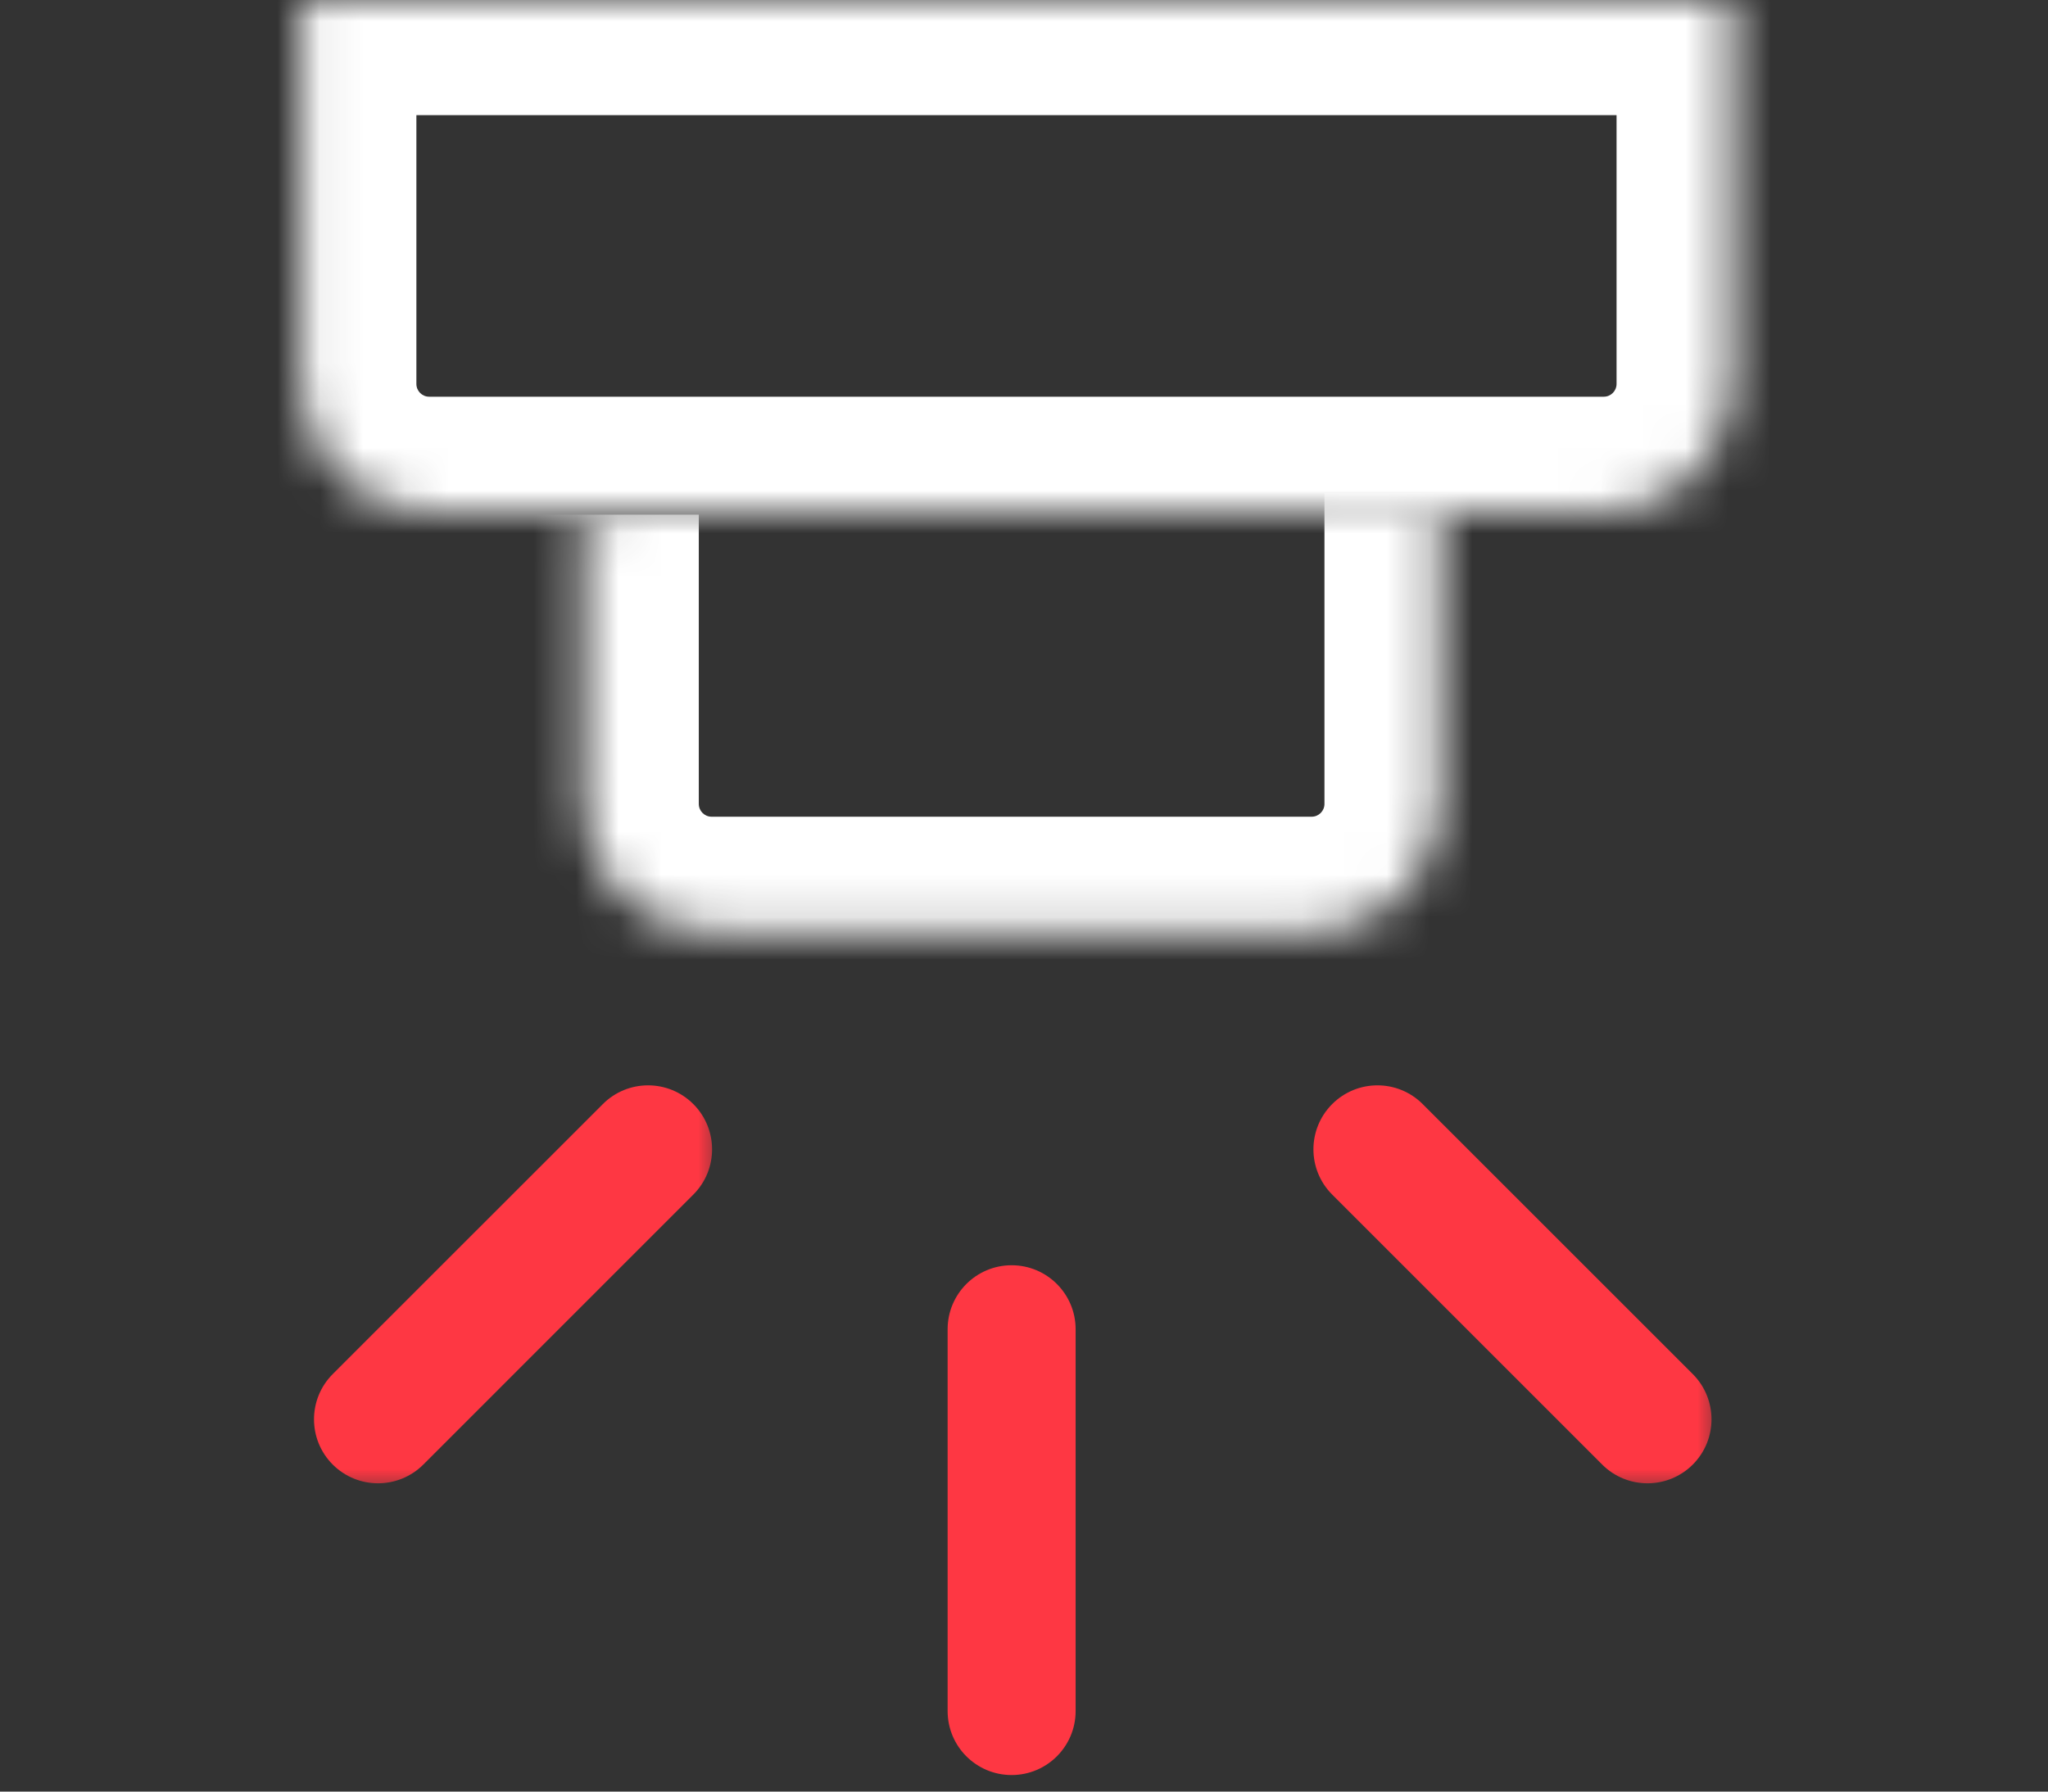
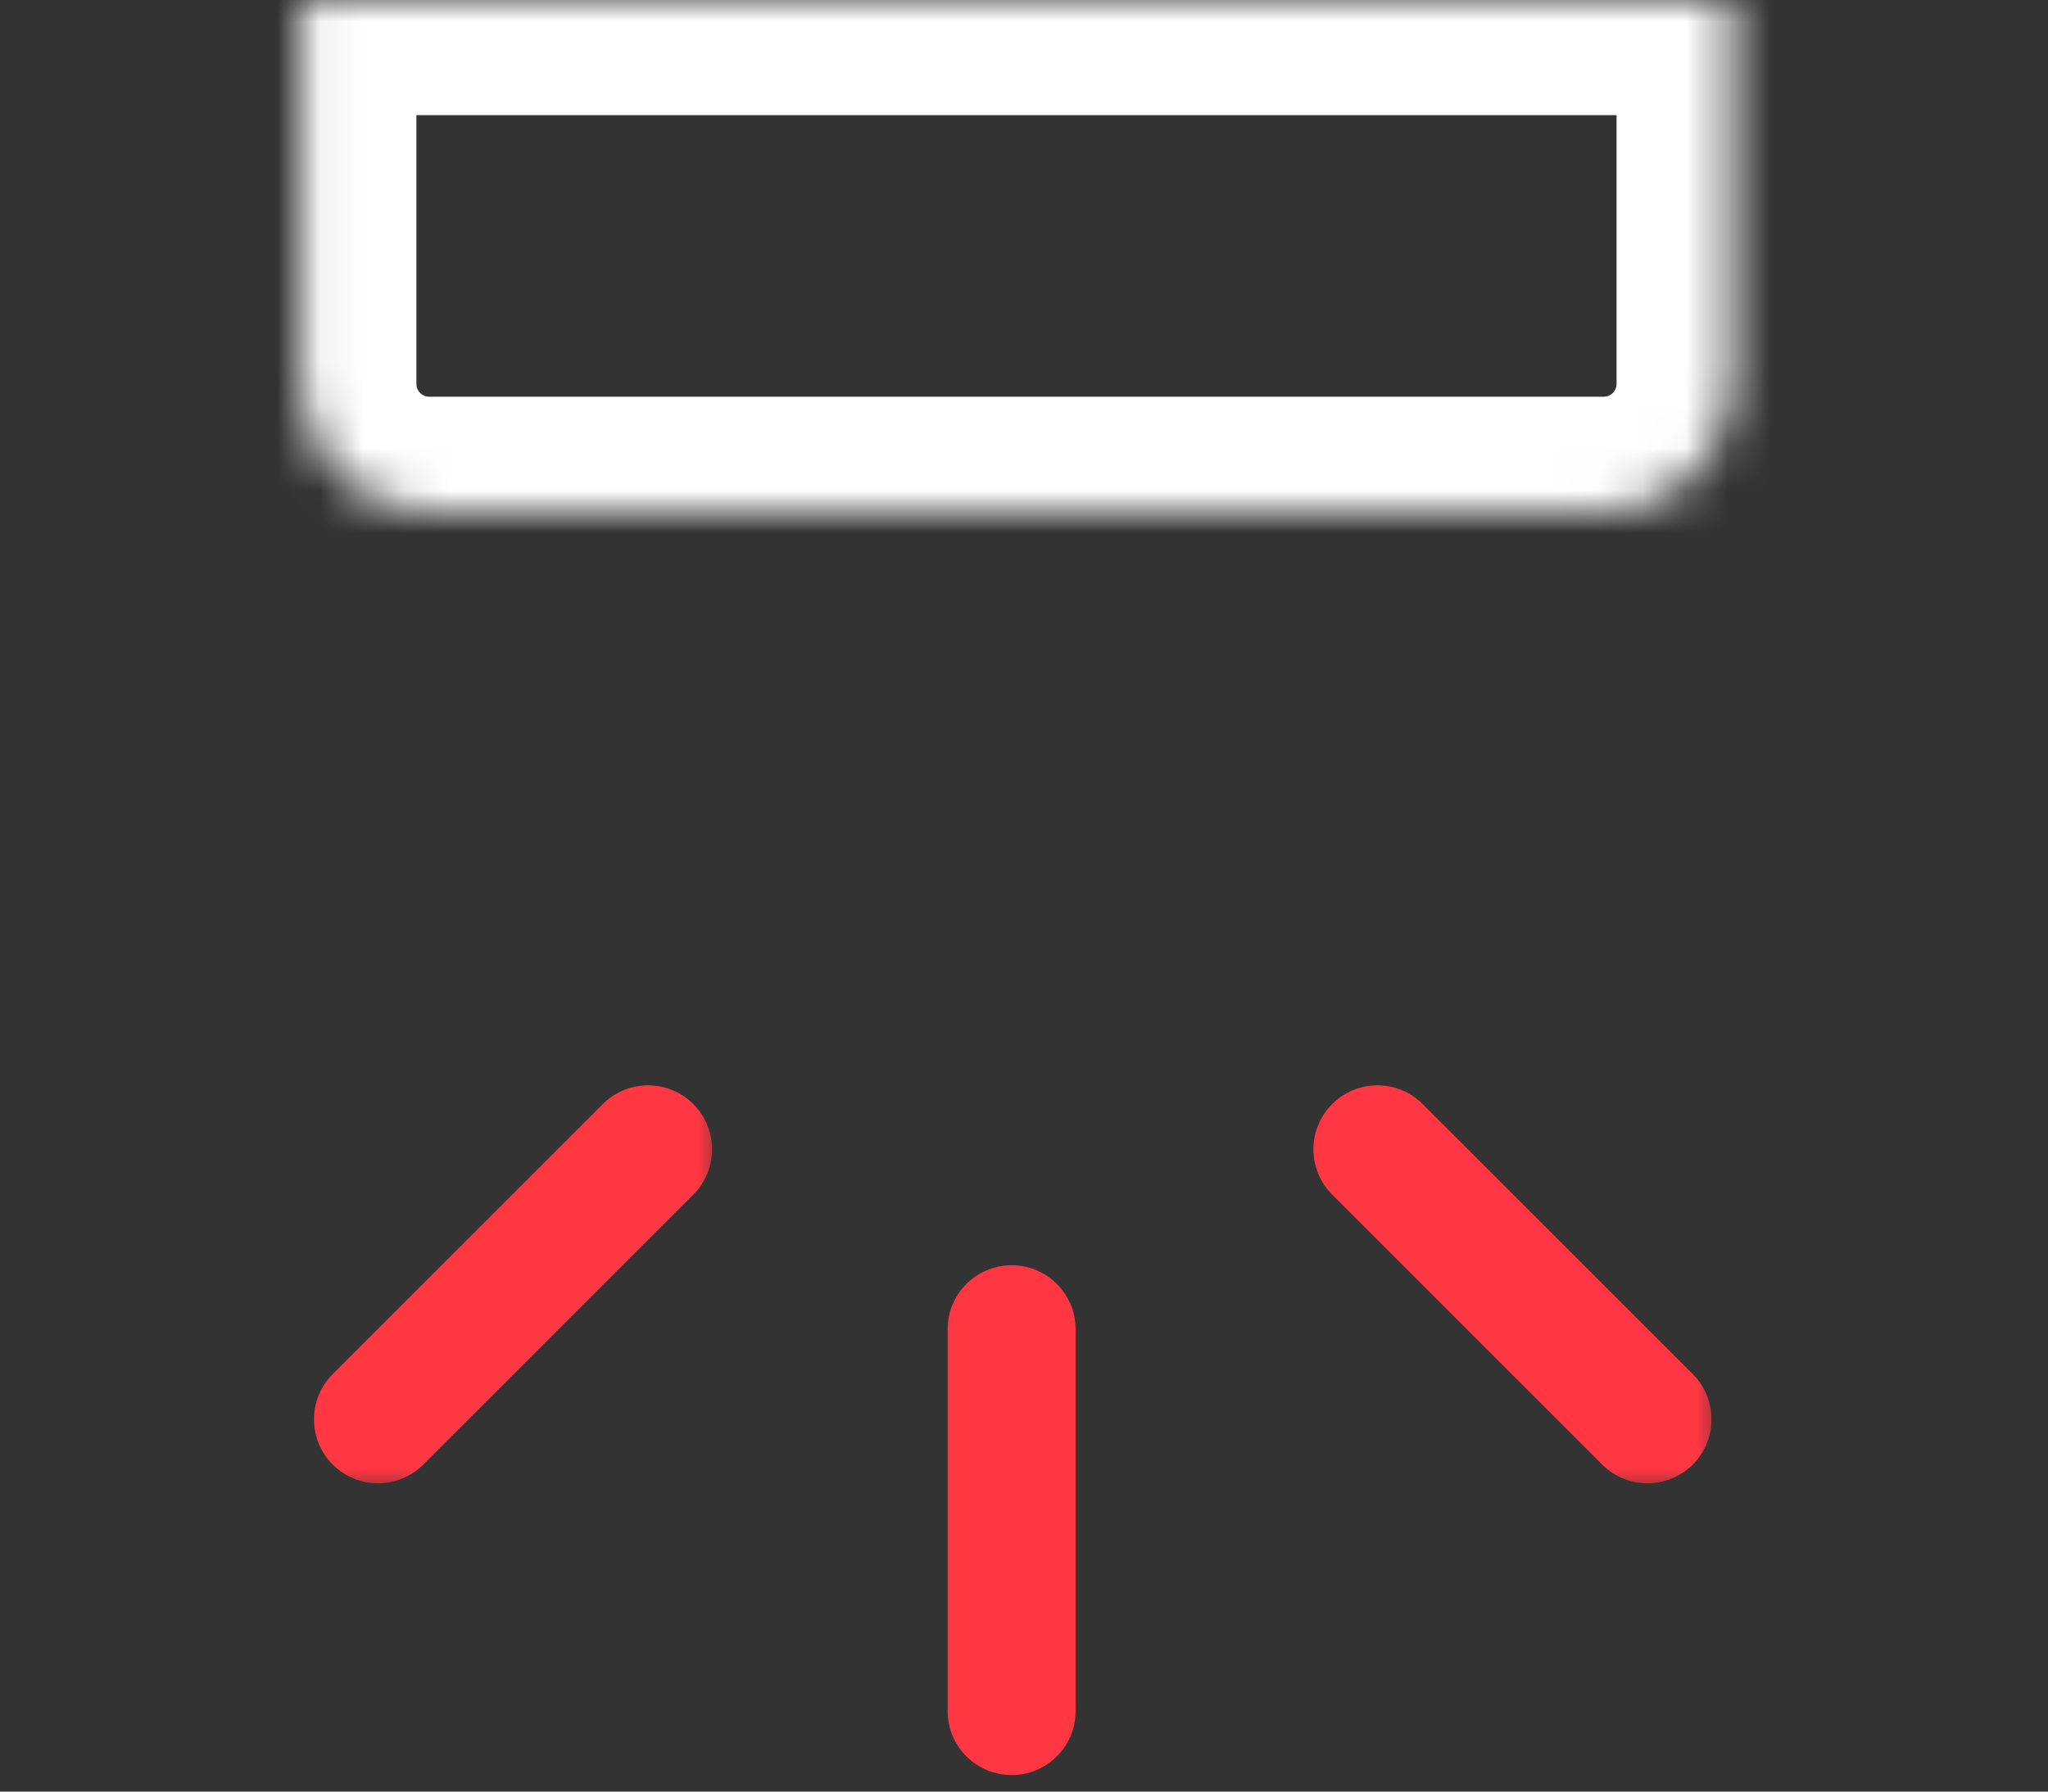
<svg xmlns="http://www.w3.org/2000/svg" width="48" height="42" viewBox="0 0 48 42" fill="none">
  <rect x="0" y="0" width="48" height="42" fill="#333333" stroke="none" />
  <mask id="path-1-outside-1_8148_212" maskUnits="userSpaceOnUse" x="30.284" y="24.944" width="10" height="10" fill="black">
    <rect fill="white" x="30.284" y="24.944" width="10" height="10" />
    <path d="M38.613 33.273L32.284 26.944Z" />
  </mask>
  <path d="M37.552 34.334C38.138 34.919 39.088 34.919 39.674 34.334C40.26 33.748 40.26 32.798 39.674 32.212L37.552 34.334ZM33.344 25.883C32.759 25.297 31.809 25.297 31.223 25.883C30.637 26.469 30.637 27.419 31.223 28.004L33.344 25.883ZM39.674 32.212L33.344 25.883L31.223 28.004L37.552 34.334L39.674 32.212Z" fill="#FE3743" mask="url(#path-1-outside-1_8148_212)" />
  <mask id="path-3-outside-2_8148_212" maskUnits="userSpaceOnUse" x="21.71" y="29.161" width="4" height="13" fill="black">
    <rect fill="white" x="21.71" y="29.161" width="4" height="13" />
    <path d="M23.71 40.112V31.161Z" />
  </mask>
  <path d="M22.21 40.112C22.21 40.941 22.881 41.612 23.71 41.612C24.538 41.612 25.21 40.941 25.21 40.112H22.21ZM25.21 31.161C25.21 30.333 24.538 29.661 23.71 29.661C22.881 29.661 22.21 30.333 22.21 31.161H25.21ZM25.21 40.112V31.161H22.21V40.112H25.21Z" fill="#FE3743" mask="url(#path-3-outside-2_8148_212)" />
  <mask id="path-5-outside-3_8148_212" maskUnits="userSpaceOnUse" x="6.86" y="24.944" width="10" height="10" fill="black">
    <rect fill="white" x="6.86" y="24.944" width="10" height="10" />
    <path d="M8.86 33.273L15.189 26.944Z" />
  </mask>
  <path d="M7.799 32.212C7.213 32.798 7.213 33.748 7.799 34.334C8.385 34.919 9.335 34.919 9.921 34.334L7.799 32.212ZM16.25 28.004C16.836 27.419 16.836 26.469 16.25 25.883C15.664 25.297 14.714 25.297 14.129 25.883L16.25 28.004ZM9.921 34.334L16.25 28.004L14.129 25.883L7.799 32.212L9.921 34.334Z" fill="#FE3743" mask="url(#path-5-outside-3_8148_212)" />
  <mask id="path-7-inside-4_8148_212" fill="white">
    <path d="M0 0H7.059ZM48 0H40.588ZM7.059 0V9C7.059 10.657 8.402 12 10.059 12H37.588C39.245 12 40.588 10.657 40.588 9V0M7.059 0H40.588Z" />
  </mask>
  <path d="M0 2.7H7.059V-2.7H0V2.7ZM48 -2.7H40.588V2.7H48V-2.7ZM4.359 0V9H9.759V0H4.359ZM4.359 9C4.359 12.148 6.911 14.7 10.059 14.7V9.3C9.893 9.3 9.759 9.166 9.759 9H4.359ZM10.059 14.7H37.588V9.3H10.059V14.7ZM37.588 14.7C40.736 14.7 43.288 12.148 43.288 9H37.888C37.888 9.166 37.754 9.3 37.588 9.3V14.7ZM43.288 9V0H37.888V9H43.288ZM7.059 2.7H40.588V-2.7H7.059V2.7Z" fill="white" mask="url(#path-7-inside-4_8148_212)" />
  <mask id="path-9-inside-5_8148_212" fill="white">
-     <path d="M13.678 12.065V18.846C13.678 20.503 15.021 21.846 16.678 21.846H30.742C32.399 21.846 33.742 20.503 33.742 18.846V11.562" />
-   </mask>
+     </mask>
  <path d="M10.978 12.065V18.846H16.378V12.065H10.978ZM10.978 18.846C10.978 21.994 13.53 24.546 16.678 24.546V19.146C16.512 19.146 16.378 19.012 16.378 18.846H10.978ZM16.678 24.546H30.742V19.146H16.678V24.546ZM30.742 24.546C33.89 24.546 36.442 21.994 36.442 18.846H31.042C31.042 19.012 30.908 19.146 30.742 19.146V24.546ZM36.442 18.846V11.562H31.042V18.846H36.442Z" fill="white" mask="url(#path-9-inside-5_8148_212)" />
</svg>